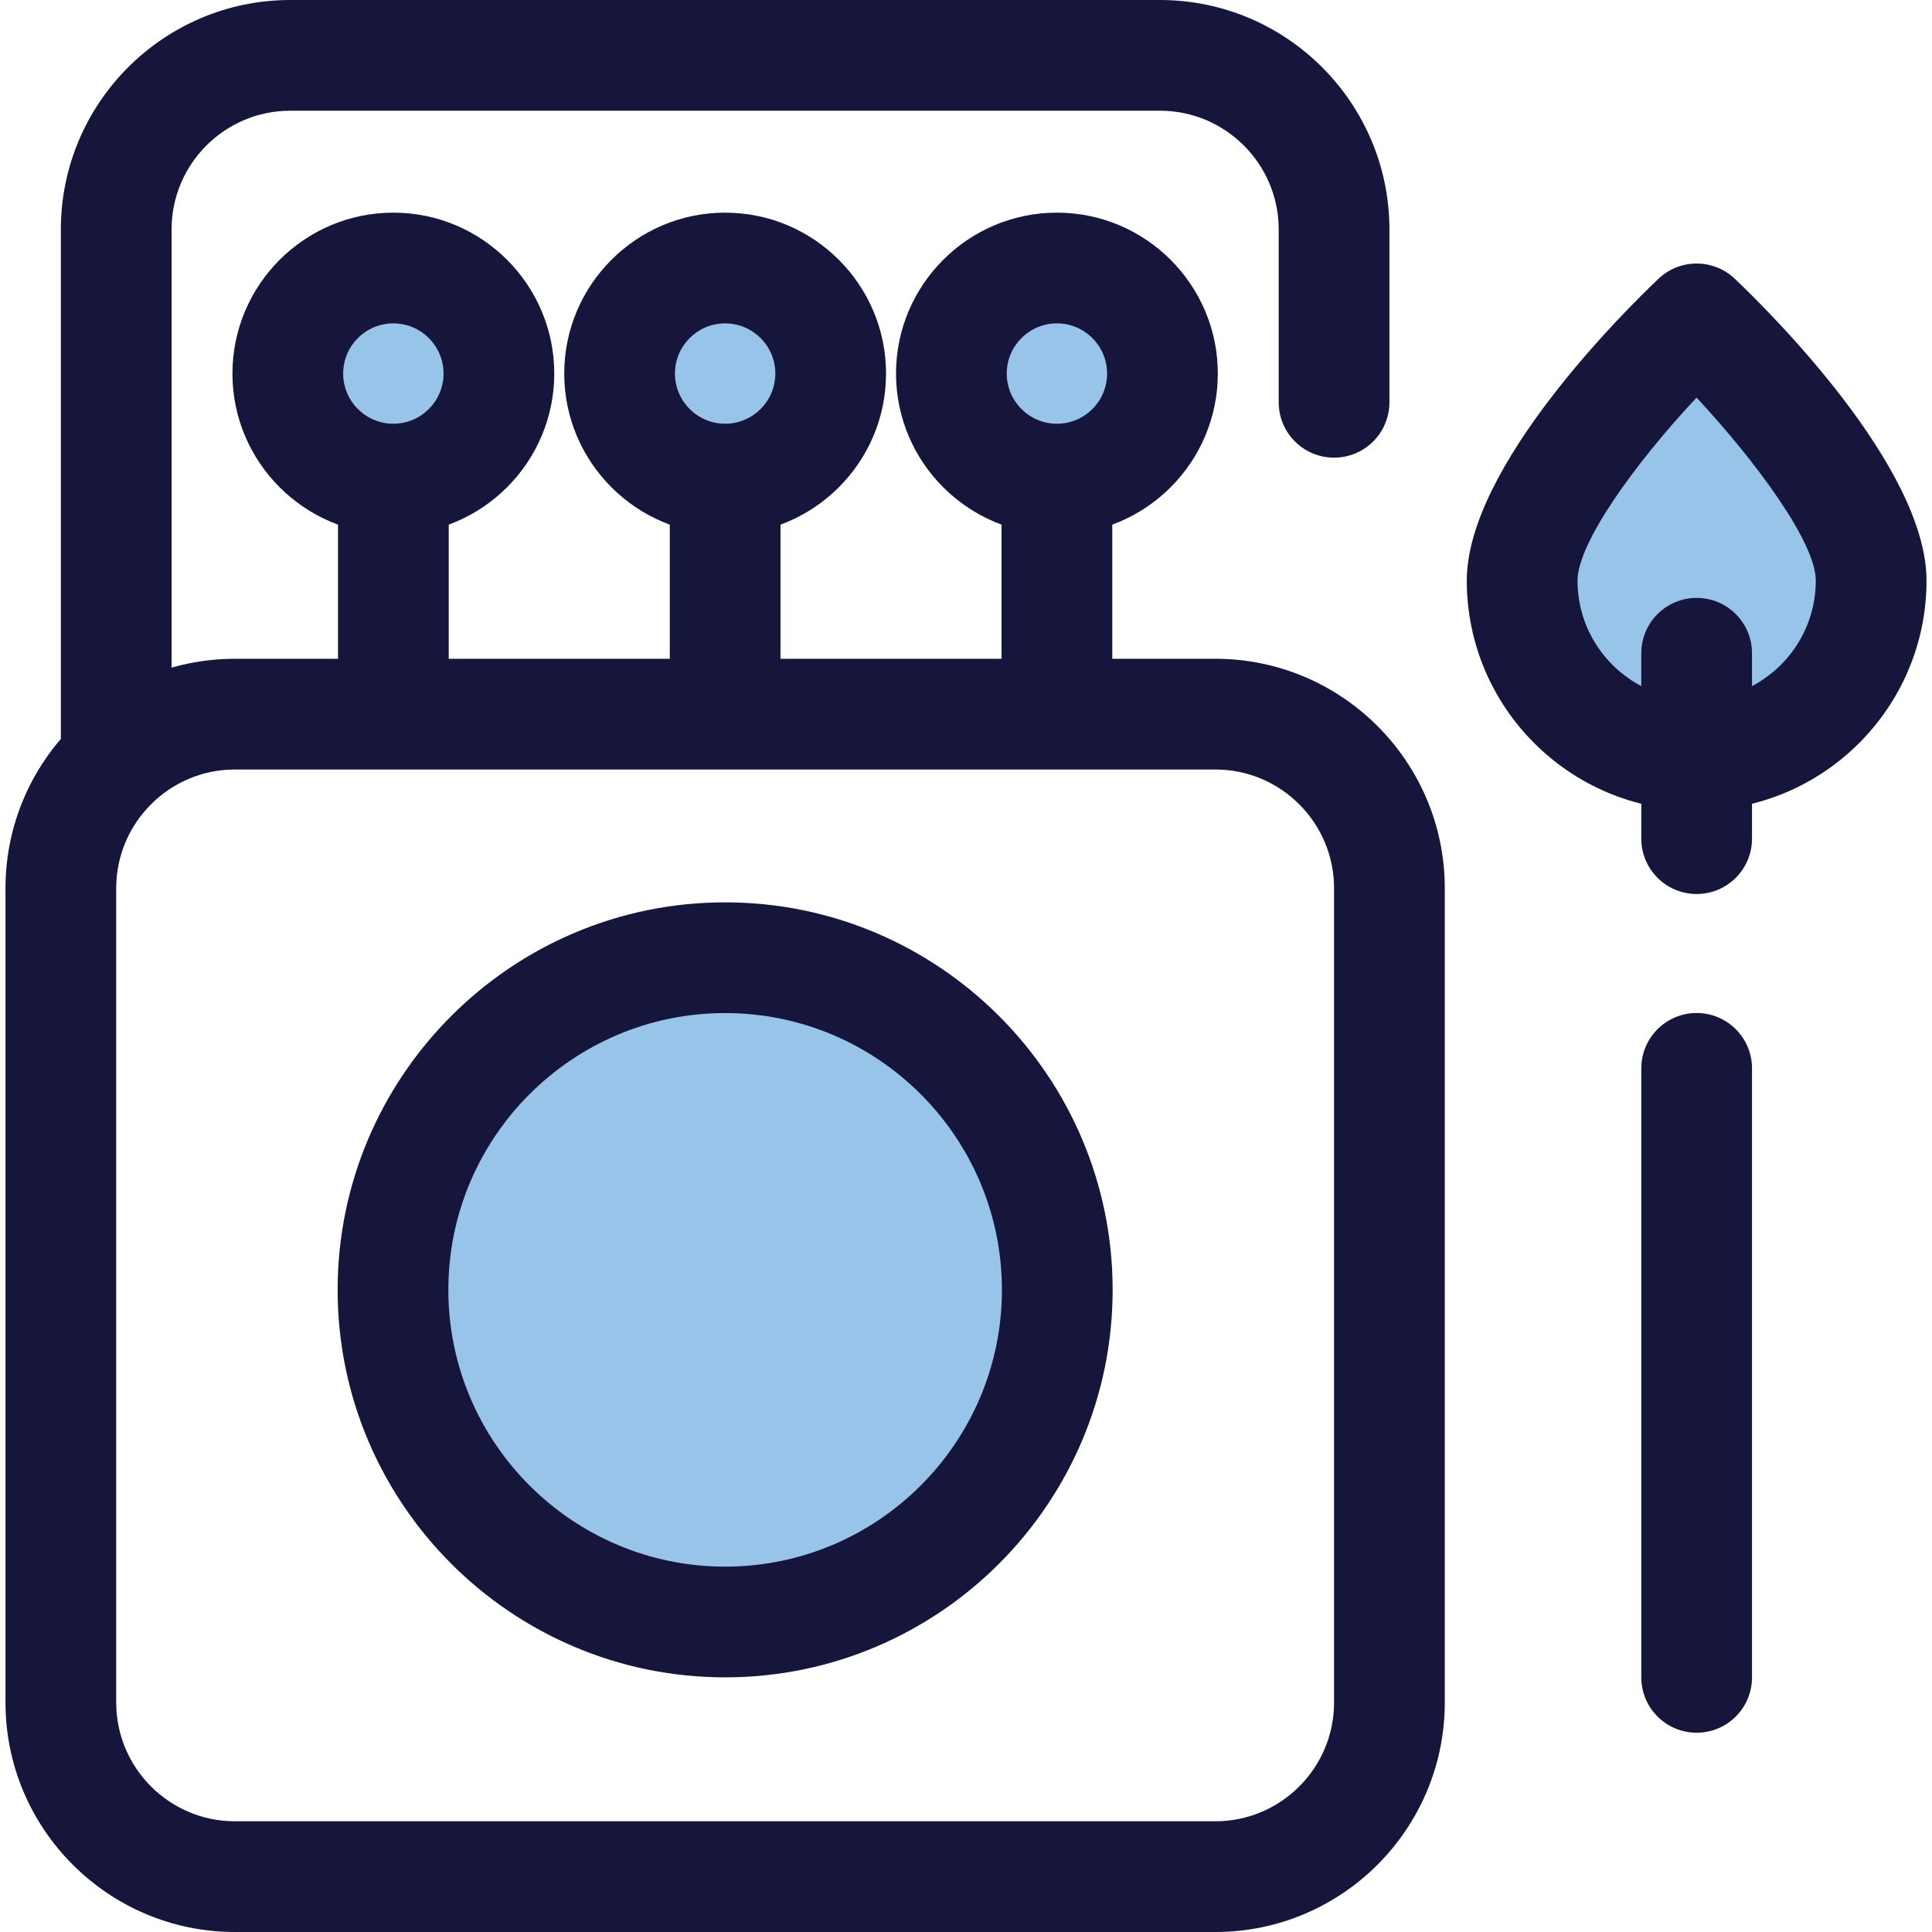
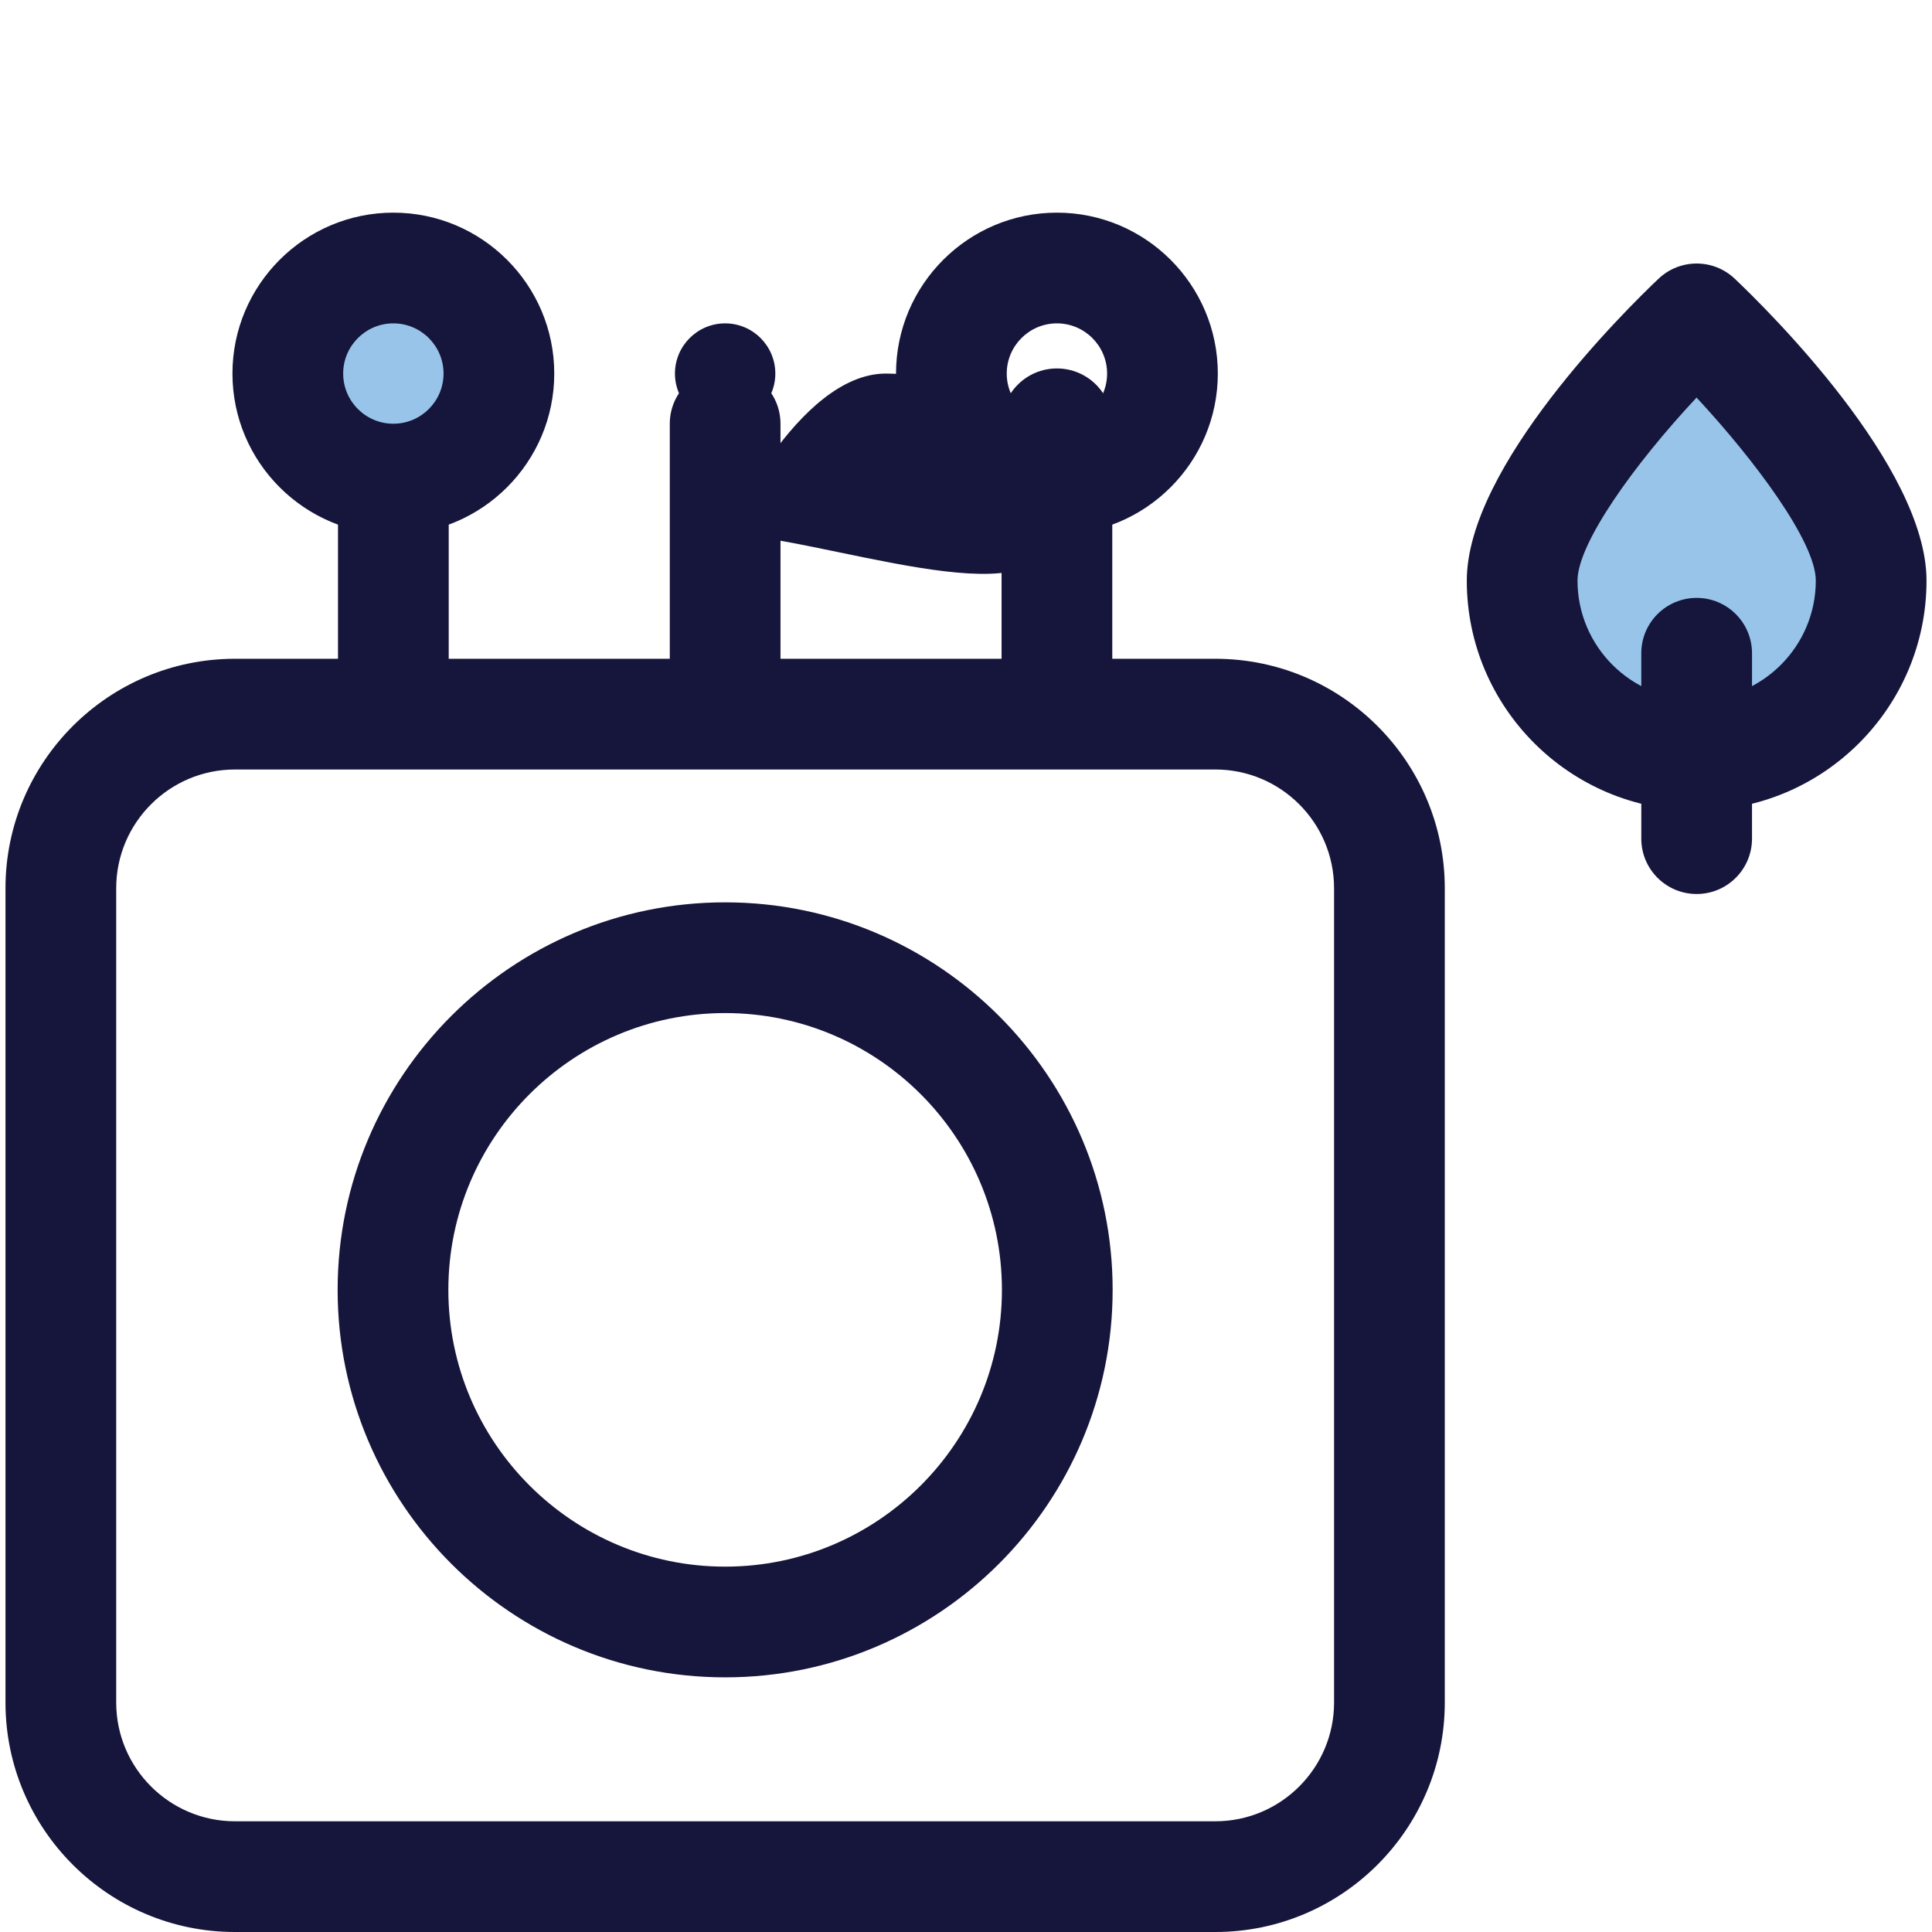
<svg xmlns="http://www.w3.org/2000/svg" height="800px" width="800px" version="1.1" id="Layer_1" viewBox="0 0 512 512" xml:space="preserve">
  <path style="fill:#97C4E8;" d="M495.875,153.875c0,25.541-20.704,46.245-46.245,46.245c-25.541,0-46.245-20.704-46.245-46.245  s46.245-69.37,46.245-69.37S495.875,128.335,495.875,153.875z" />
  <g>
    <path style="fill:#16153B;" d="M449.63,214.79c-33.589,0-60.915-27.326-60.915-60.914c0-30.315,42.337-71.975,50.824-80.017   c5.658-5.363,14.524-5.363,20.183,0c8.487,8.042,50.824,49.703,50.824,80.017C510.545,187.464,483.219,214.79,449.63,214.79z    M449.608,105.362c-16.574,17.714-31.551,38.662-31.551,48.513c0,17.409,14.164,31.573,31.575,31.573s31.575-14.164,31.575-31.573   C481.205,143.62,465.047,121.971,449.608,105.362z" />
    <path style="fill:#16153B;" d="M322.073,512H62.264c-33.53,0-60.81-27.279-60.81-60.808V235.393c0-33.53,27.279-60.81,60.81-60.81   h259.808c33.53,0,60.81,27.279,60.81,60.81v215.799C382.882,484.721,355.603,512,322.073,512z M62.264,203.924   c-17.352,0-31.469,14.117-31.469,31.469v215.799c0,17.352,14.117,31.468,31.469,31.468h259.808   c17.352,0,31.469-14.116,31.469-31.468V235.393c0-17.352-14.117-31.469-31.469-31.469L62.264,203.924L62.264,203.924z" />
-     <path style="fill:#16153B;" d="M30.798,214.196c-8.102,0-14.67-6.569-14.67-14.67V60.808C16.128,27.279,43.406,0,76.936,0h230.465   c33.53,0,60.81,27.279,60.81,60.808v45.805c0,8.101-6.568,14.67-14.67,14.67s-14.67-6.569-14.67-14.67V60.808   c0-17.352-14.117-31.468-31.469-31.468H76.936c-17.352,0-31.469,14.116-31.469,31.468v138.717   C45.468,207.626,38.9,214.196,30.798,214.196z" />
  </g>
-   <circle style="fill:#97C4E8;" cx="192.166" cy="341.816" r="88.021" />
  <g>
    <path style="fill:#16153B;" d="M192.169,444.515c-56.624,0-102.692-46.068-102.692-102.692s46.067-102.692,102.692-102.692   S294.861,285.2,294.861,341.824S248.793,444.515,192.169,444.515z M192.169,268.473c-40.446,0-73.351,32.905-73.351,73.351   s32.905,73.351,73.351,73.351s73.351-32.905,73.351-73.351S232.615,268.473,192.169,268.473z" />
    <path style="fill:#16153B;" d="M104.243,198.924c-8.102,0-14.67-6.569-14.67-14.67v-71.94c0-8.101,6.568-14.67,14.67-14.67   s14.67,6.569,14.67,14.67v71.94C118.913,192.355,112.345,198.924,104.243,198.924z" />
  </g>
  <circle style="fill:#97C4E8;" cx="104.247" cy="98.995" r="27.976" />
  <g>
    <path style="fill:#16153B;" d="M104.243,141.634c-23.512,0-42.641-19.129-42.641-42.639s19.129-42.64,42.641-42.64   s42.641,19.129,42.641,42.639S127.755,141.634,104.243,141.634z M104.243,85.695c-7.334,0-13.3,5.965-13.3,13.299   c0,7.334,5.966,13.299,13.3,13.299c7.334,0,13.3-5.965,13.3-13.299C117.543,91.66,111.577,85.695,104.243,85.695z" />
    <path style="fill:#16153B;" d="M192.169,198.924c-8.102,0-14.67-6.569-14.67-14.67v-71.94c0-8.101,6.568-14.67,14.67-14.67   c8.102,0,14.67,6.569,14.67,14.67v71.94C206.839,192.355,200.271,198.924,192.169,198.924z" />
  </g>
-   <circle style="fill:#97C4E8;" cx="192.166" cy="98.995" r="27.976" />
  <g>
-     <path style="fill:#16153B;" d="M192.169,141.634c-23.512,0-42.639-19.129-42.639-42.639s19.129-42.639,42.639-42.639   s42.641,19.129,42.641,42.639S215.681,141.634,192.169,141.634z M192.169,85.695c-7.334,0-13.299,5.965-13.299,13.299   c0,7.334,5.966,13.299,13.299,13.299c7.334,0,13.3-5.965,13.3-13.299C205.469,91.66,199.503,85.695,192.169,85.695z" />
+     <path style="fill:#16153B;" d="M192.169,141.634s19.129-42.639,42.639-42.639   s42.641,19.129,42.641,42.639S215.681,141.634,192.169,141.634z M192.169,85.695c-7.334,0-13.299,5.965-13.299,13.299   c0,7.334,5.966,13.299,13.299,13.299c7.334,0,13.3-5.965,13.3-13.299C205.469,91.66,199.503,85.695,192.169,85.695z" />
    <path style="fill:#16153B;" d="M280.095,198.924c-8.102,0-14.67-6.569-14.67-14.67v-71.94c0-8.101,6.568-14.67,14.67-14.67   c8.102,0,14.67,6.569,14.67,14.67v71.94C294.765,192.355,288.198,198.924,280.095,198.924z" />
  </g>
-   <circle style="fill:#97C4E8;" cx="280.1" cy="98.995" r="27.976" />
  <g>
    <path style="fill:#16153B;" d="M280.095,141.634c-23.512,0-42.64-19.129-42.64-42.639s19.129-42.639,42.64-42.639   c23.512,0,42.639,19.129,42.639,42.639S303.607,141.634,280.095,141.634z M280.095,85.695c-7.334,0-13.3,5.965-13.3,13.299   c0,7.334,5.966,13.299,13.3,13.299c7.334,0,13.299-5.965,13.299-13.299C293.394,91.66,287.427,85.695,280.095,85.695z" />
-     <path style="fill:#16153B;" d="M449.63,459.19c-8.102,0-14.67-6.569-14.67-14.67V283.128c0-8.101,6.568-14.67,14.67-14.67   s14.67,6.569,14.67,14.67V444.52C464.3,452.621,457.733,459.19,449.63,459.19z" />
    <path style="fill:#16153B;" d="M449.63,236.918c-8.102,0-14.67-6.569-14.67-14.67v-49.129c0-8.101,6.568-14.67,14.67-14.67   s14.67,6.569,14.67,14.67v49.129C464.3,230.351,457.733,236.918,449.63,236.918z" />
  </g>
</svg>